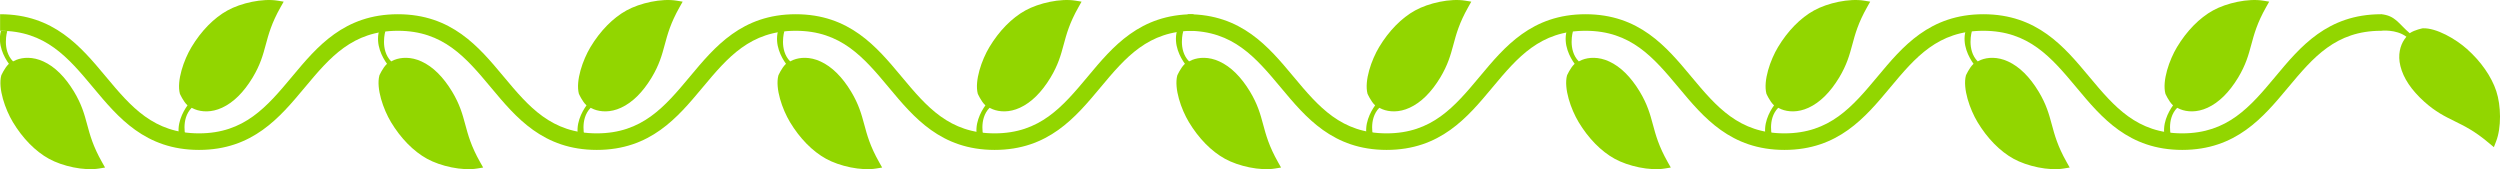
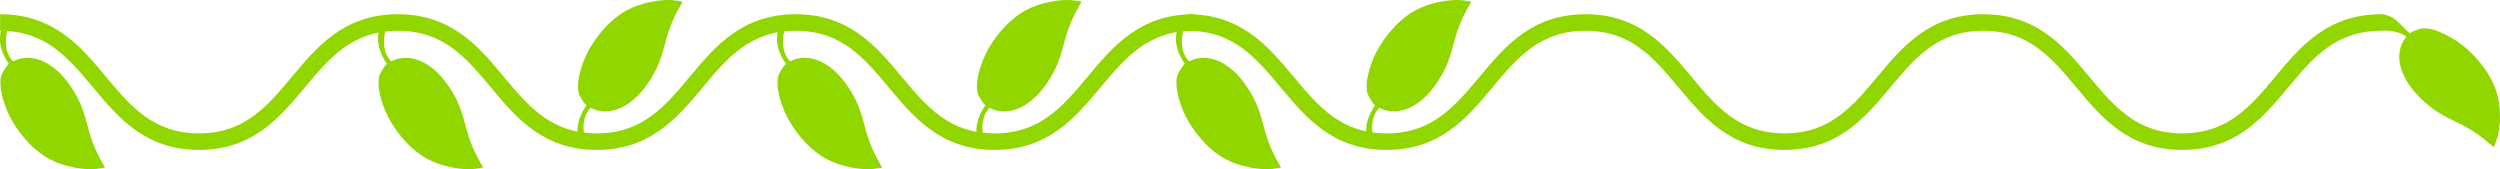
<svg xmlns="http://www.w3.org/2000/svg" width="192" height="13" viewBox="0 0 192 13" fill="none">
  <path fill-rule="evenodd" clip-rule="evenodd" d="M84.482 6.757C82.597 9.014 80.51 11.513 76.386 11.513C72.263 11.513 70.178 9.015 68.294 6.758L68.251 6.706C66.328 4.402 64.594 2.364 61.11 2.364C57.627 2.364 55.893 4.402 53.97 6.706L53.926 6.758C52.042 9.015 49.957 11.513 45.834 11.513C41.707 11.513 39.62 9.013 37.735 6.755L37.694 6.706C35.77 4.402 34.039 2.364 30.558 2.364C27.075 2.364 25.341 4.402 23.418 6.706L23.374 6.758C21.491 9.015 19.405 11.513 15.283 11.513C11.155 11.513 9.068 9.013 7.183 6.755L7.142 6.706C5.219 4.402 3.487 2.364 0.007 2.364L0.007 1.093C4.129 1.093 6.215 3.591 8.098 5.848L8.142 5.9C10.065 8.204 11.799 10.242 15.283 10.242C18.763 10.242 20.494 8.204 22.418 5.9L22.459 5.851C24.344 3.593 26.431 1.093 30.558 1.093C34.681 1.093 36.767 3.591 38.65 5.848L38.694 5.9C40.617 8.204 42.351 10.242 45.834 10.242C49.315 10.242 51.046 8.204 52.97 5.9L53.011 5.851C54.896 3.593 56.983 1.093 61.11 1.093C65.238 1.093 67.325 3.593 69.21 5.851L69.251 5.9C71.174 8.204 72.906 10.242 76.386 10.242C79.867 10.242 81.6 8.204 83.525 5.9L83.567 5.849C85.452 3.592 87.539 1.093 91.662 1.093V2.364C88.182 2.364 86.448 4.402 84.524 6.706L84.482 6.757Z" fill="#92D600" />
  <path d="M32.375 4.721C31.554 4.34 30.798 4.397 30.287 4.6C30.196 4.638 30.119 4.676 30.041 4.715C29.169 3.825 29.595 2.389 29.595 2.389L29.11 2.376C28.832 3.431 29.356 4.391 29.724 4.905C29.724 4.905 29.712 4.912 29.705 4.918C29.388 5.217 29.136 5.795 29.136 5.795C28.878 6.792 29.44 8.4 30.028 9.378C30.772 10.617 31.754 11.621 32.795 12.193C33.83 12.765 35.497 13.133 36.642 12.943L37.107 12.867L36.874 12.454C36.176 11.221 35.95 10.37 35.73 9.556C35.517 8.762 35.31 8.012 34.722 7.034C34.036 5.903 33.248 5.121 32.375 4.721Z" fill="#92D600" />
  <path d="M3.336 4.721C2.515 4.34 1.758 4.397 1.248 4.6C1.157 4.638 1.08 4.676 1.002 4.715C0.129 3.825 0.556 2.389 0.556 2.389L0.071 2.376C-0.207 3.431 0.317 4.391 0.685 4.905C0.685 4.905 0.672 4.912 0.666 4.918C0.349 5.217 0.097 5.795 0.097 5.795C-0.162 6.792 0.401 8.4 0.989 9.378C1.733 10.617 2.715 11.621 3.756 12.193C4.79 12.765 6.458 13.133 7.602 12.943L8.068 12.867L7.835 12.454C7.137 11.221 6.911 10.37 6.691 9.556C6.478 8.762 6.271 8.012 5.682 7.034C4.997 5.903 4.209 5.121 3.336 4.721Z" fill="#92D600" />
  <path d="M63.017 4.721C62.196 4.34 61.44 4.397 60.929 4.6C60.839 4.638 60.761 4.676 60.684 4.715C59.811 3.825 60.238 2.389 60.238 2.389L59.753 2.376C59.475 3.431 59.998 4.391 60.367 4.905C60.367 4.905 60.354 4.912 60.347 4.918C60.031 5.217 59.779 5.795 59.779 5.795C59.52 6.792 60.083 8.4 60.671 9.378C61.414 10.617 62.397 11.621 63.438 12.193C64.472 12.765 66.14 13.133 67.284 12.943L67.749 12.867L67.517 12.454C66.819 11.221 66.592 10.37 66.373 9.556C66.159 8.762 65.952 8.012 65.364 7.034C64.679 5.903 63.89 5.121 63.017 4.721Z" fill="#92D600" />
  <path d="M93.653 4.721C92.832 4.34 92.076 4.397 91.565 4.6C91.475 4.638 91.397 4.676 91.32 4.715C90.447 3.825 90.874 2.389 90.874 2.389L90.389 2.376C90.111 3.431 90.634 4.391 91.003 4.905C91.003 4.905 90.99 4.912 90.984 4.918C90.667 5.217 90.415 5.795 90.415 5.795C90.156 6.792 90.718 8.4 91.307 9.378C92.05 10.617 93.033 11.621 94.074 12.193C95.108 12.765 96.776 13.133 97.92 12.943L98.385 12.867L98.153 12.454C97.455 11.221 97.228 10.37 97.008 9.556C96.795 8.762 96.588 8.012 96 7.034C95.315 5.903 94.526 5.121 93.653 4.721Z" fill="#92D600" />
  <path d="M47.696 8.273C46.875 8.654 46.119 8.597 45.608 8.393C45.518 8.355 45.44 8.317 45.362 8.279C44.49 9.169 44.916 10.605 44.916 10.605L44.431 10.617C44.154 9.563 44.677 8.603 45.046 8.088C45.046 8.088 45.033 8.082 45.026 8.076C44.709 7.777 44.457 7.199 44.457 7.199C44.199 6.201 44.761 4.594 45.349 3.615C46.093 2.376 47.076 1.372 48.116 0.801C49.151 0.229 50.819 -0.14 51.963 0.051L52.428 0.127L52.196 0.54C51.497 1.773 51.271 2.624 51.051 3.437C50.838 4.232 50.631 4.981 50.043 5.96C49.358 7.091 48.569 7.872 47.696 8.273Z" fill="#92D600" />
-   <path d="M17.054 8.273C16.233 8.654 15.476 8.597 14.966 8.393C14.875 8.355 14.798 8.317 14.72 8.279C13.847 9.169 14.274 10.605 14.274 10.605L13.789 10.617C13.511 9.563 14.035 8.603 14.403 8.088C14.403 8.088 14.39 8.082 14.384 8.076C14.067 7.777 13.815 7.199 13.815 7.199C13.556 6.201 14.119 4.594 14.707 3.615C15.45 2.376 16.433 1.372 17.474 0.801C18.508 0.229 20.176 -0.14 21.32 0.051L21.786 0.127L21.553 0.54C20.855 1.773 20.629 2.624 20.409 3.437C20.196 4.232 19.989 4.981 19.4 5.96C18.715 7.091 17.927 7.872 17.054 8.273Z" fill="#92D600" />
  <path d="M78.332 8.273C77.511 8.654 76.755 8.597 76.244 8.393C76.154 8.355 76.076 8.317 75.998 8.279C75.126 9.169 75.552 10.605 75.552 10.605L75.067 10.617C74.79 9.563 75.313 8.603 75.682 8.088C75.682 8.088 75.669 8.082 75.662 8.076C75.346 7.777 75.093 7.199 75.093 7.199C74.835 6.201 75.397 4.594 75.986 3.615C76.729 2.376 77.712 1.372 78.752 0.801C79.787 0.229 81.455 -0.14 82.599 0.051L83.064 0.127L82.832 0.54C82.133 1.773 81.907 2.624 81.687 3.437C81.474 4.232 81.267 4.981 80.679 5.96C79.994 7.091 79.205 7.872 78.332 8.273Z" fill="#92D600" />
  <path fill-rule="evenodd" clip-rule="evenodd" d="M175.695 6.755C173.81 9.013 171.724 11.513 167.596 11.513C163.473 11.513 161.388 9.015 159.504 6.758L159.461 6.706C157.537 4.402 155.804 2.364 152.32 2.364C148.836 2.364 147.103 4.402 145.179 6.706L145.136 6.758C143.252 9.015 141.167 11.513 137.044 11.513C132.916 11.513 130.83 9.013 128.945 6.755L128.904 6.706C126.98 4.402 125.248 2.364 121.768 2.364C118.285 2.364 116.551 4.402 114.627 6.706L114.584 6.758C112.7 9.015 110.615 11.513 106.492 11.513C102.364 11.513 100.278 9.013 98.393 6.755L98.352 6.706C96.428 4.402 94.696 2.364 91.216 2.364V1.093C95.339 1.093 97.424 3.591 99.308 5.848L99.352 5.9C101.275 8.204 103.009 10.242 106.492 10.242C109.972 10.242 111.704 8.204 113.628 5.9L113.669 5.851C115.554 3.593 117.64 1.093 121.768 1.093C125.891 1.093 127.976 3.591 129.86 5.848L129.903 5.9C131.827 8.204 133.561 10.242 137.044 10.242C140.524 10.242 142.256 8.204 144.18 5.9L144.221 5.851C146.106 3.593 148.192 1.093 152.32 1.093C156.448 1.093 158.534 3.593 160.419 5.851L160.46 5.9C162.384 8.204 164.116 10.242 167.596 10.242C171.08 10.242 172.813 8.204 174.737 5.9C174.751 5.883 174.766 5.865 174.78 5.848C176.664 3.591 178.749 1.093 182.872 1.093V2.364C179.392 2.364 177.66 4.402 175.736 6.706C175.722 6.722 175.709 6.739 175.695 6.755Z" fill="#92D600" />
-   <path d="M123.585 4.721C122.764 4.34 122.007 4.397 121.497 4.6C121.406 4.638 121.329 4.676 121.251 4.715C120.378 3.825 120.805 2.389 120.805 2.389L120.32 2.376C120.042 3.431 120.566 4.391 120.934 4.905C120.934 4.905 120.921 4.912 120.915 4.918C120.598 5.217 120.346 5.795 120.346 5.795C120.087 6.792 120.65 8.4 121.238 9.378C121.981 10.617 122.964 11.621 124.005 12.193C125.039 12.765 126.707 13.133 127.851 12.943L128.317 12.867L128.084 12.454C127.386 11.221 127.16 10.37 126.94 9.556C126.726 8.762 126.52 8.012 125.931 7.034C125.246 5.903 124.457 5.121 123.585 4.721Z" fill="#92D600" />
-   <path d="M154.221 4.721C153.4 4.34 152.643 4.397 152.133 4.6C152.042 4.638 151.964 4.676 151.887 4.715C151.014 3.825 151.441 2.389 151.441 2.389L150.956 2.376C150.678 3.431 151.202 4.391 151.57 4.905C151.57 4.905 151.557 4.912 151.551 4.918C151.234 5.217 150.982 5.795 150.982 5.795C150.723 6.792 151.286 8.4 151.874 9.378C152.617 10.617 153.6 11.621 154.641 12.193C155.675 12.765 157.343 13.133 158.487 12.943L158.953 12.867L158.72 12.454C158.022 11.221 157.796 10.37 157.576 9.556C157.362 8.762 157.156 8.012 156.567 7.034C155.882 5.903 155.093 5.121 154.221 4.721Z" fill="#92D600" />
-   <path d="M138.899 8.273C138.078 8.654 137.322 8.597 136.811 8.393C136.721 8.355 136.643 8.317 136.566 8.279C135.693 9.169 136.12 10.605 136.12 10.605L135.635 10.617C135.357 9.563 135.88 8.603 136.249 8.088C136.249 8.088 136.236 8.082 136.23 8.076C135.913 7.777 135.661 7.199 135.661 7.199C135.402 6.201 135.964 4.594 136.553 3.615C137.296 2.376 138.279 1.372 139.32 0.801C140.354 0.229 142.022 -0.14 143.166 0.051L143.632 0.127L143.399 0.54C142.701 1.773 142.474 2.624 142.255 3.437C142.041 4.232 141.834 4.981 141.246 5.96C140.561 7.091 139.772 7.872 138.899 8.273Z" fill="#92D600" />
  <path d="M108.263 8.273C107.442 8.654 106.686 8.597 106.175 8.393C106.085 8.355 106.007 8.317 105.93 8.279C105.057 9.169 105.484 10.605 105.484 10.605L104.999 10.617C104.721 9.563 105.244 8.603 105.613 8.088C105.613 8.088 105.6 8.082 105.594 8.076C105.277 7.777 105.025 7.199 105.025 7.199C104.766 6.201 105.329 4.594 105.917 3.615C106.66 2.376 107.643 1.372 108.684 0.801C109.718 0.229 111.386 -0.14 112.53 0.051L112.996 0.127L112.763 0.54C112.065 1.773 111.838 2.624 111.619 3.437C111.405 4.232 111.198 4.981 110.61 5.96C109.925 7.091 109.136 7.872 108.263 8.273Z" fill="#92D600" />
-   <path d="M169.542 8.273C168.721 8.654 167.964 8.597 167.454 8.393C167.363 8.355 167.286 8.317 167.208 8.279C166.335 9.169 166.762 10.605 166.762 10.605L166.277 10.617C165.999 9.563 166.523 8.603 166.891 8.088C166.891 8.088 166.878 8.082 166.872 8.076C166.555 7.777 166.303 7.199 166.303 7.199C166.044 6.201 166.607 4.594 167.195 3.615C167.939 2.376 168.921 1.372 169.962 0.801C170.996 0.229 172.664 -0.14 173.809 0.051L174.274 0.127L174.041 0.54C173.343 1.773 173.117 2.624 172.897 3.437C172.684 4.232 172.477 4.981 171.889 5.96C171.203 7.091 170.415 7.872 169.542 8.273Z" fill="#92D600" />
  <path d="M184.352 5.077C184.132 4.206 184.346 3.488 184.65 3.037C184.708 2.955 184.76 2.891 184.811 2.821C184.003 2.218 182.853 2.364 182.853 2.364V1.087C183.971 1.195 184.197 1.811 185.07 2.554C185.07 2.554 185.076 2.542 185.083 2.542C185.438 2.294 186.065 2.173 186.065 2.173C187.106 2.129 188.6 2.993 189.459 3.761C190.545 4.727 191.347 5.884 191.716 7.002C192.084 8.12 192.116 9.804 191.696 10.871L191.528 11.303L191.166 10.999C190.074 10.071 189.278 9.683 188.503 9.302C187.753 8.934 187.048 8.584 186.188 7.815C185.199 6.926 184.579 6.004 184.352 5.077Z" fill="#92D600" />
</svg>